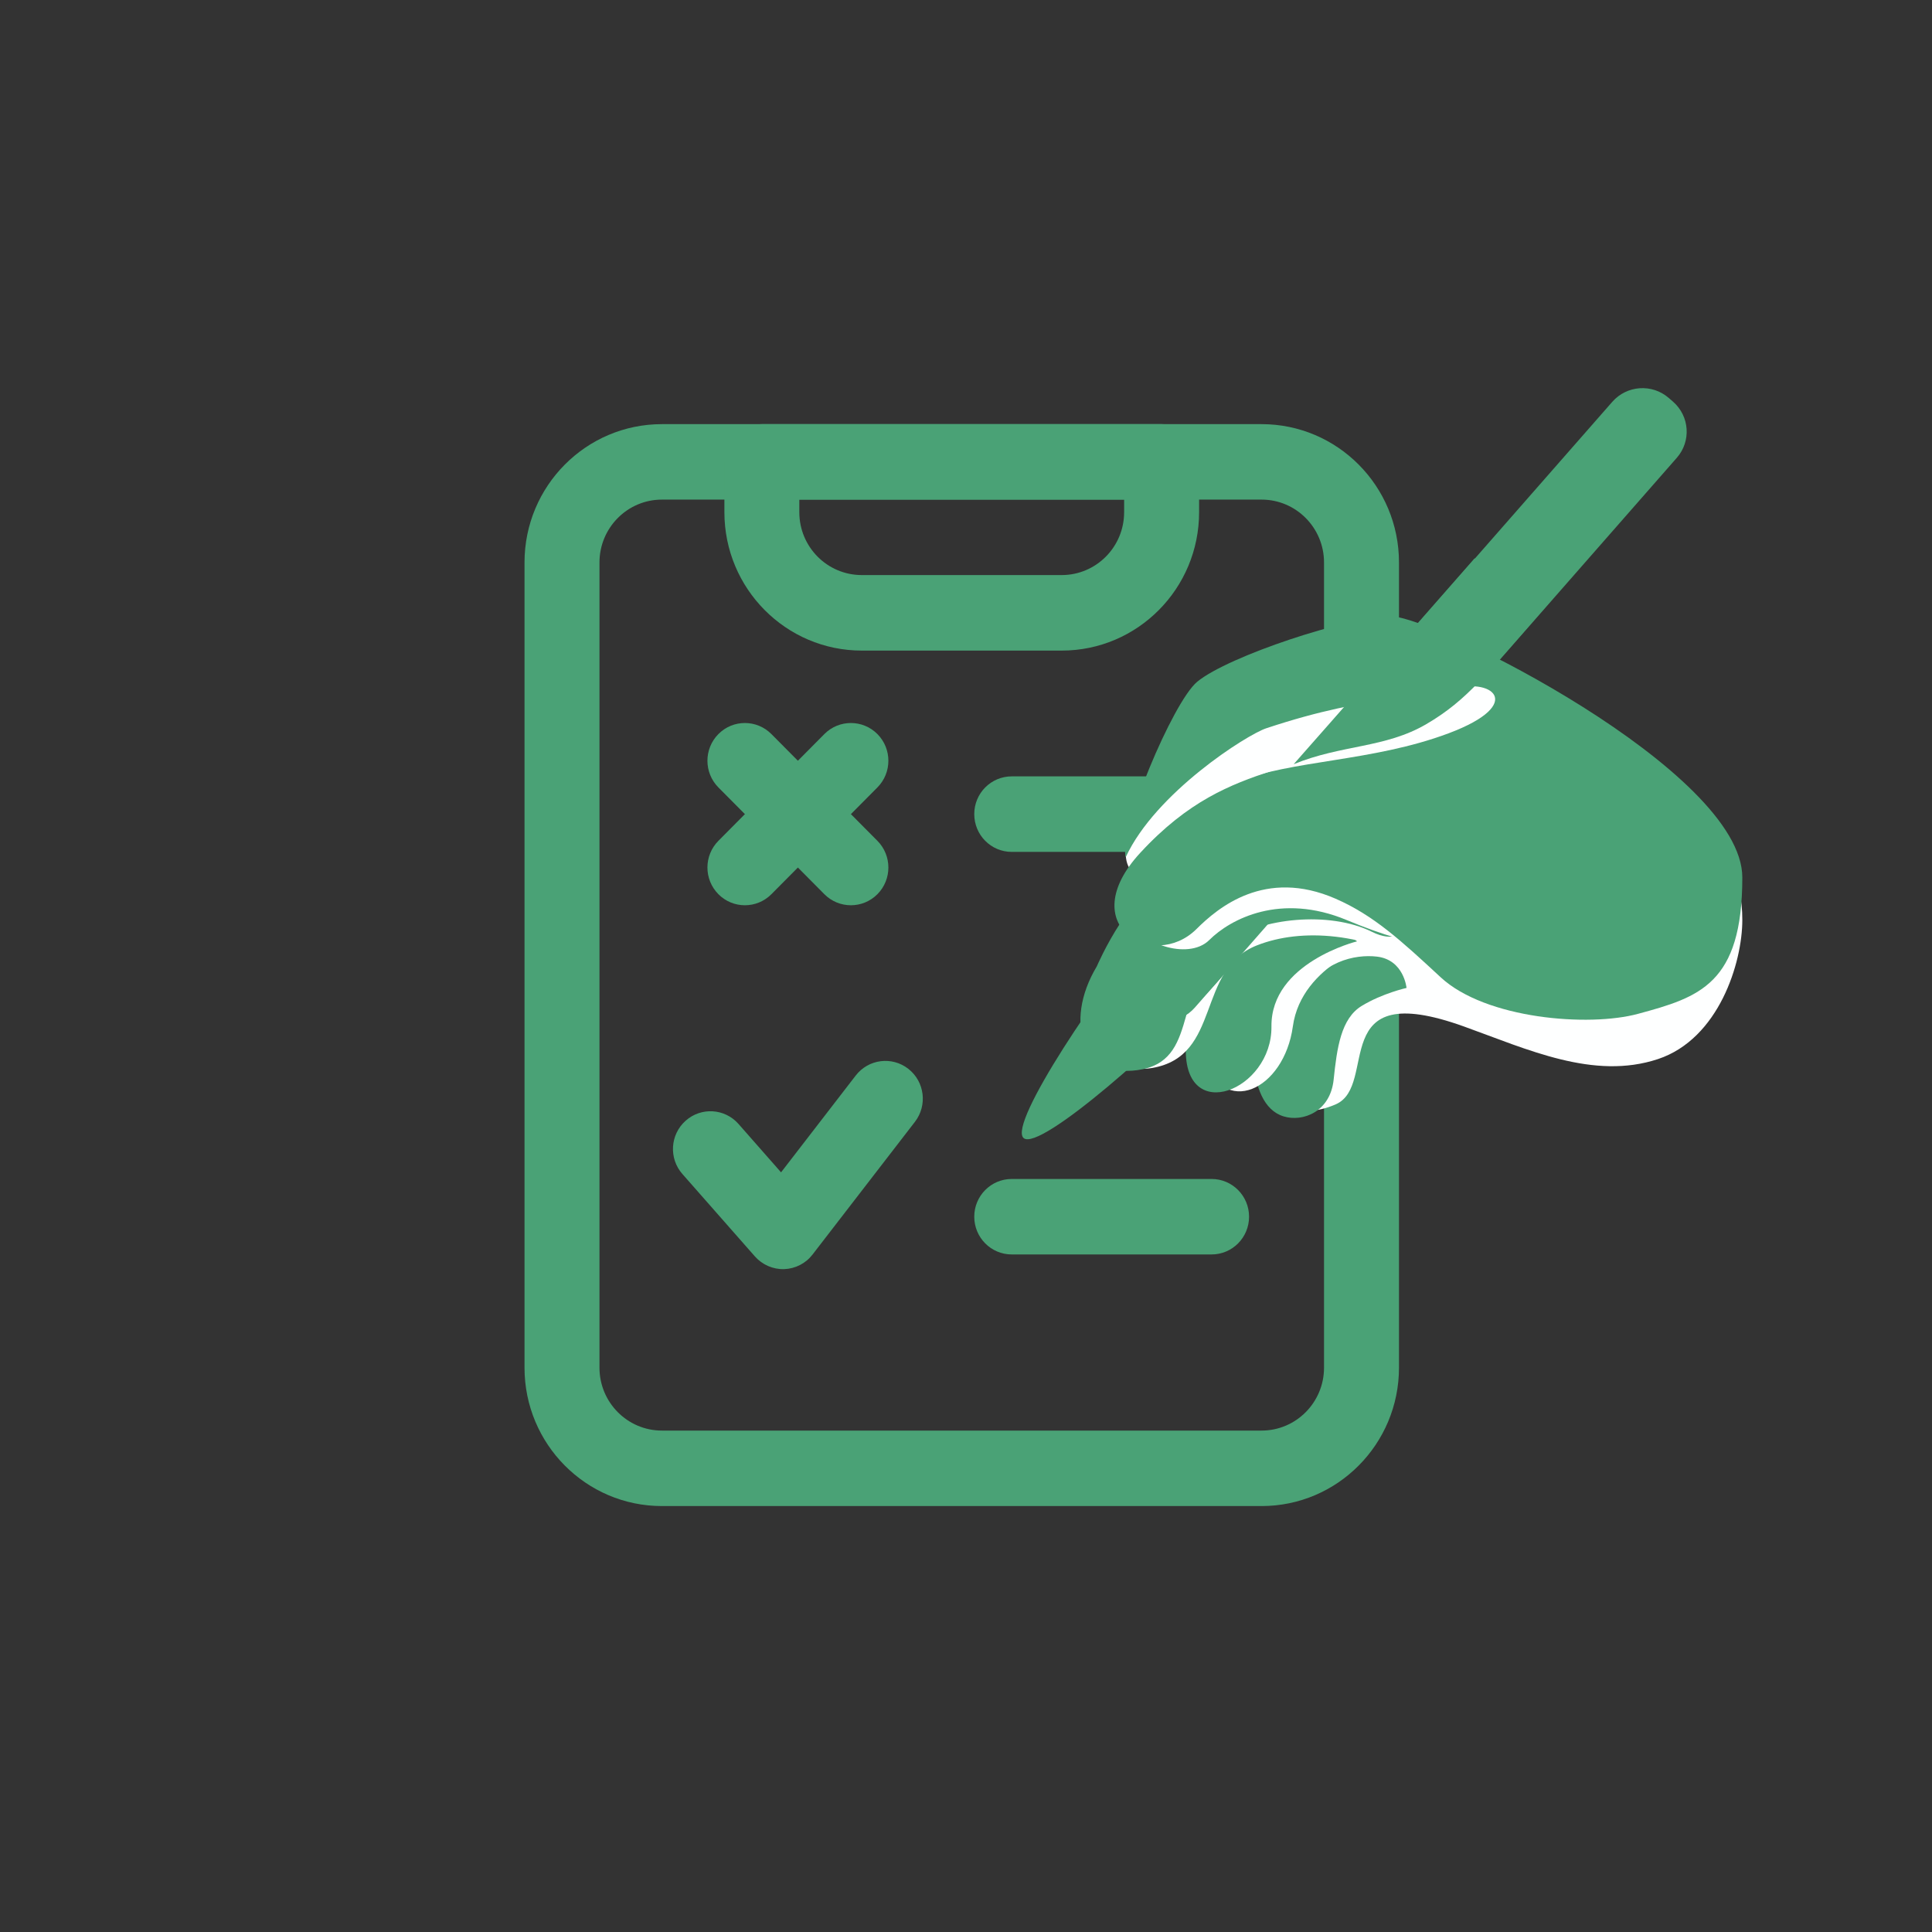
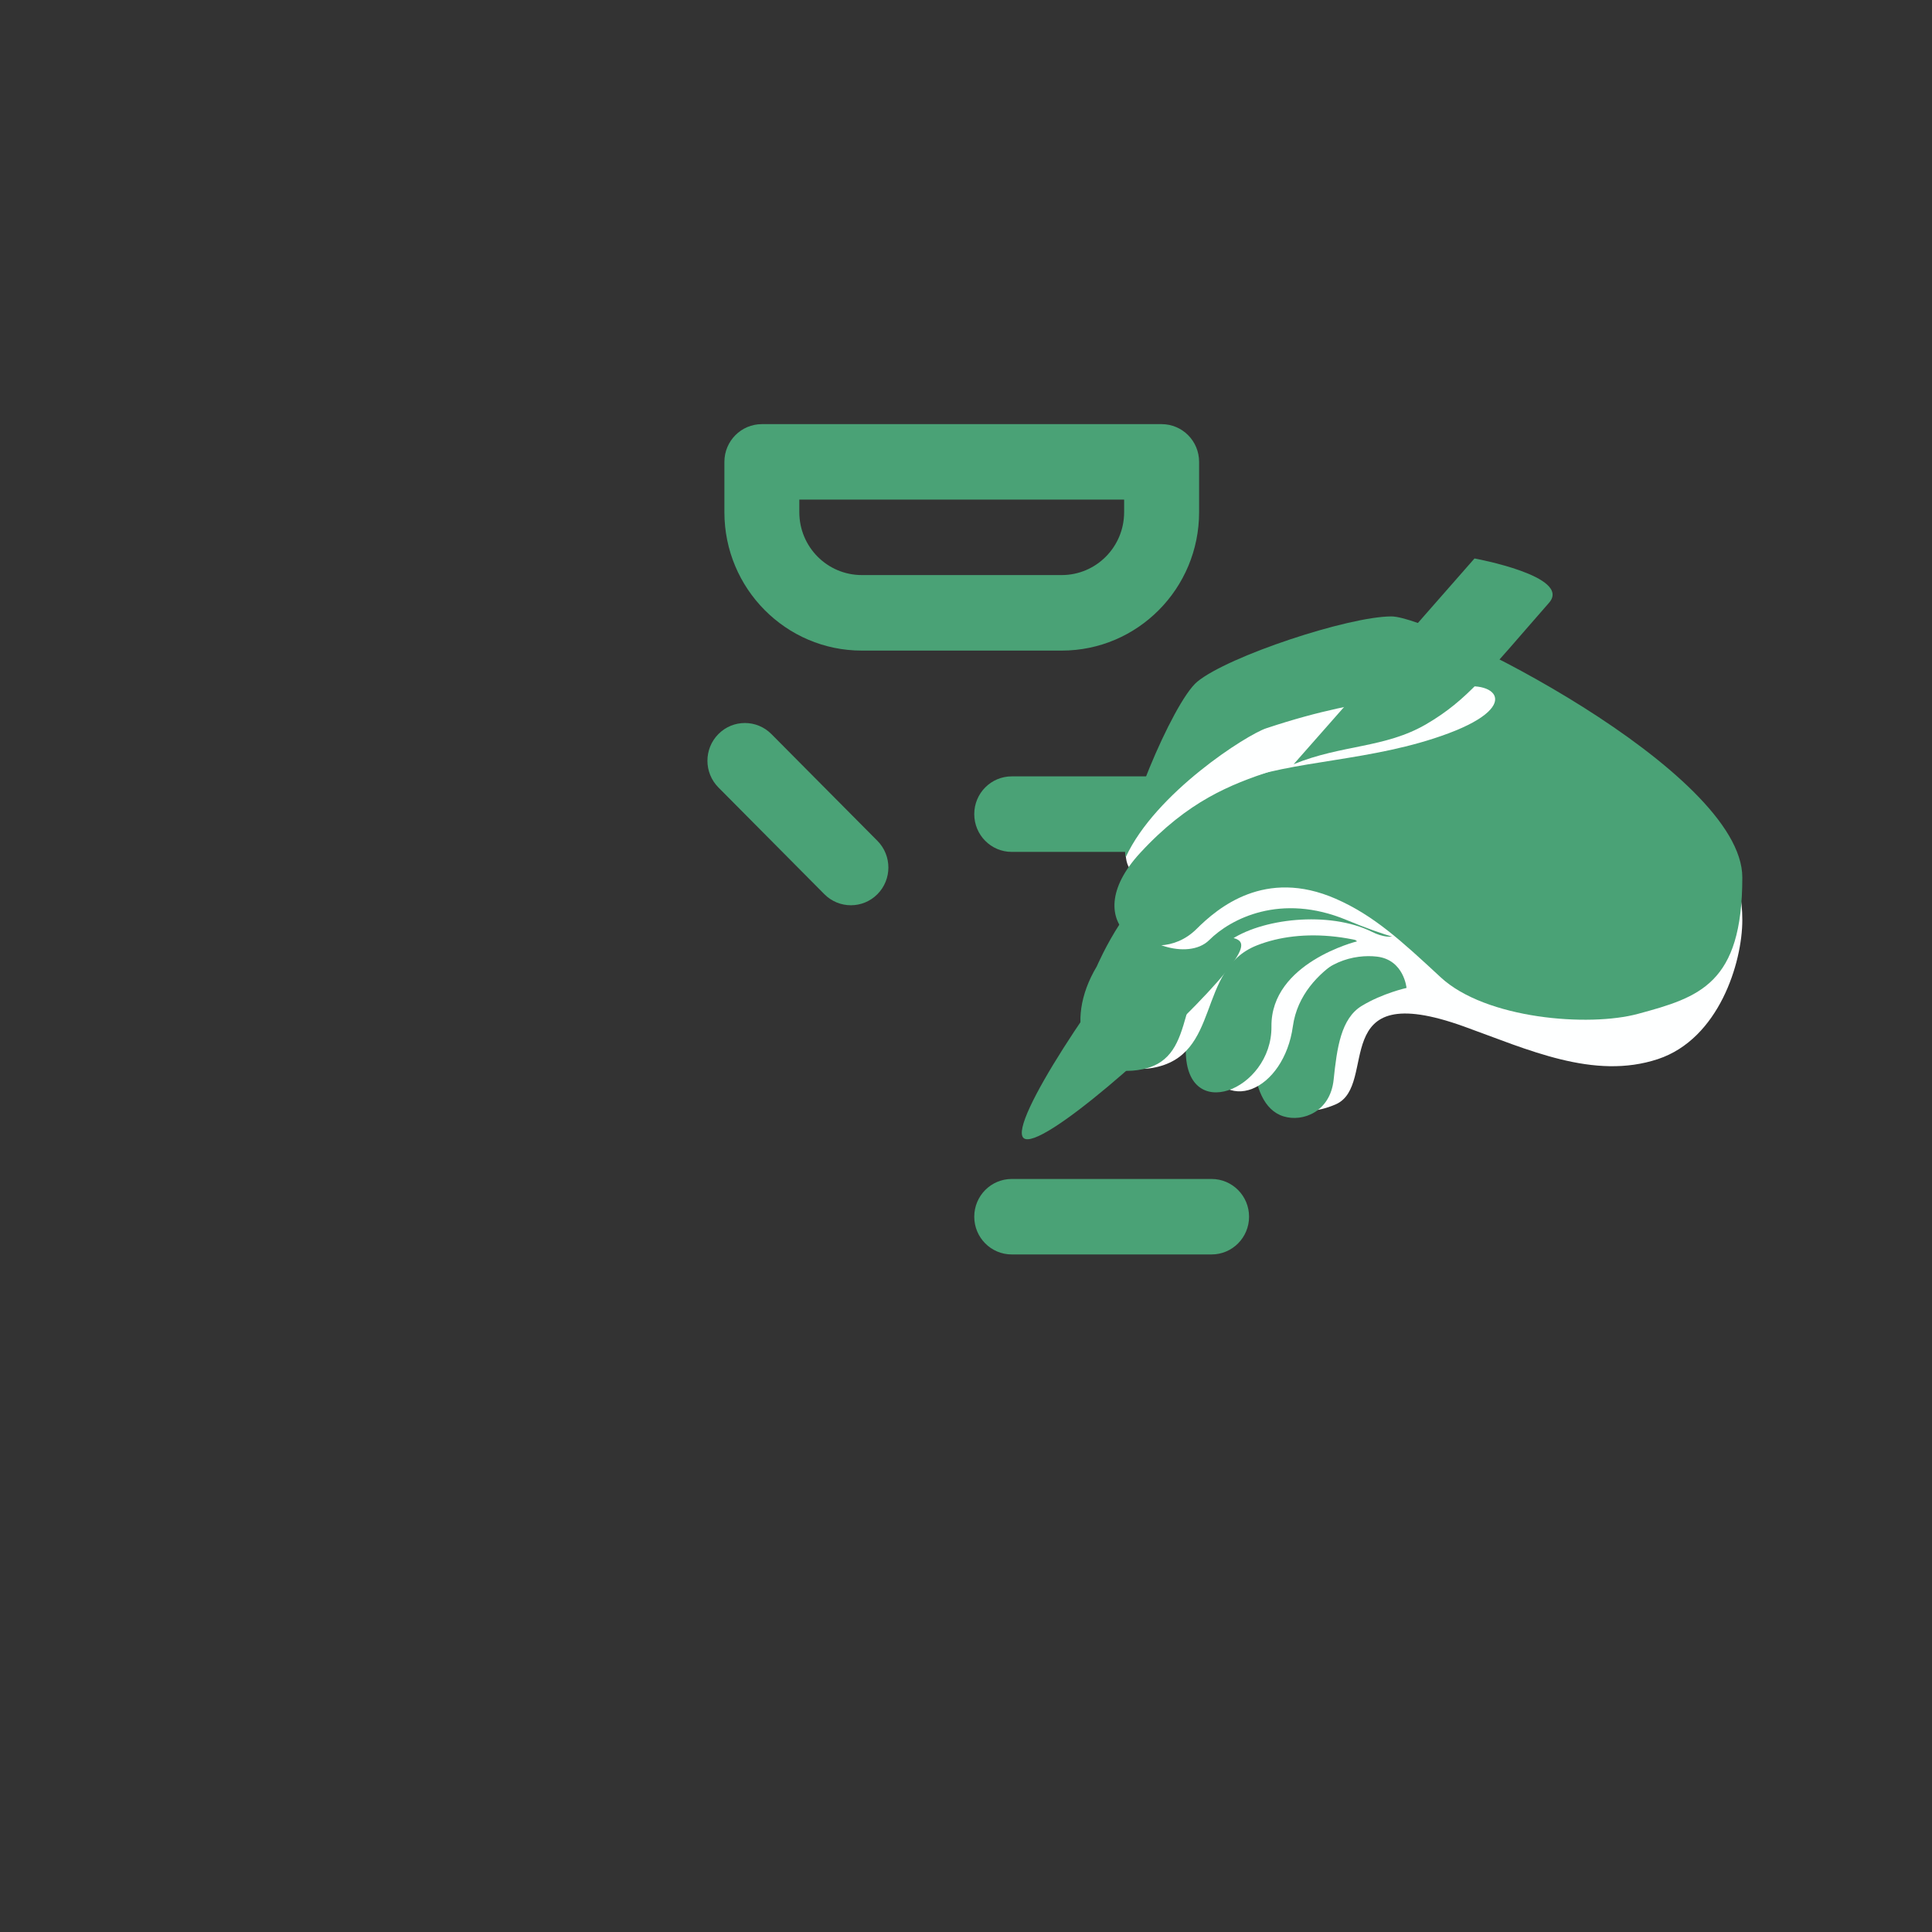
<svg xmlns="http://www.w3.org/2000/svg" width="200" zoomAndPan="magnify" viewBox="0 0 150 150" height="200" preserveAspectRatio="xMidYMid meet" version="1.0">
  <rect x="0" y="0" width="150" height="150" fill="#333333" stroke="none" />
  <defs fill="#4aa276">
    <clipPath id="dbaa83321a" fill="#4aa276">
      <path d="M 40.738 33.125 L 108.988 33.125 L 108.988 117 L 40.738 117 Z M 40.738 33.125 " clip-rule="nonzero" fill="#4aa276" />
    </clipPath>
    <clipPath id="b91eb0f7b1" fill="#4aa276">
      <path d="M 56 33.125 L 94 33.125 L 94 51 L 56 51 Z M 56 33.125 " clip-rule="nonzero" fill="#4aa276" />
    </clipPath>
    <clipPath id="d276e3f7bf" fill="#4aa276">
      <path d="M 87 50 L 135.273 50 L 135.273 87 L 87 87 Z M 87 50 " clip-rule="nonzero" fill="#4aa276" />
    </clipPath>
    <clipPath id="37ccd9e7a4" fill="#4aa276">
      <path d="M 86 47 L 135.273 47 L 135.273 80 L 86 80 Z M 86 47 " clip-rule="nonzero" fill="#4aa276" />
    </clipPath>
  </defs>
  <g clip-path="url(#4aa276321a)">
-     <path fill="#4aa276" d="M 40.723 43.672 C 40.723 37.738 45.5 32.93 51.391 32.93 L 97.949 32.93 C 103.84 32.93 108.617 37.738 108.617 43.672 L 108.617 106.184 C 108.617 112.117 103.84 116.93 97.949 116.93 L 51.391 116.93 C 45.5 116.93 40.723 112.117 40.723 106.184 Z M 51.391 38.789 C 48.715 38.789 46.543 40.977 46.543 43.672 L 46.543 106.184 C 46.543 108.883 48.715 111.07 51.391 111.07 L 97.949 111.07 C 100.625 111.07 102.797 108.883 102.797 106.184 L 102.797 43.672 C 102.797 40.977 100.625 38.789 97.949 38.789 Z M 51.391 38.789 " fill-opacity="1" fill-rule="evenodd" />
-   </g>
+     </g>
  <g clip-path="url(#CC333Ff7b1)">
    <path fill="#4aa276" d="M 56.242 35.859 C 56.242 34.242 57.543 32.93 59.152 32.93 L 90.188 32.93 C 91.797 32.93 93.098 34.242 93.098 35.859 L 93.098 39.766 C 93.098 45.699 88.32 50.512 82.43 50.512 L 66.91 50.512 C 61.02 50.512 56.242 45.699 56.242 39.766 Z M 62.059 38.789 L 62.059 39.766 C 62.059 42.465 64.23 44.648 66.91 44.648 L 82.43 44.648 C 85.105 44.648 87.277 42.465 87.277 39.766 L 87.277 38.789 Z M 62.059 38.789 " fill-opacity="1" fill-rule="evenodd" />
  </g>
  <path fill="#4aa276" d="M 75.641 94.465 C 75.641 92.848 76.941 91.535 78.551 91.535 L 94.066 91.535 C 95.676 91.535 96.977 92.848 96.977 94.465 C 96.977 96.082 95.676 97.395 94.066 97.395 L 78.551 97.395 C 76.941 97.395 75.641 96.082 75.641 94.465 Z M 75.641 94.465 " fill-opacity="1" fill-rule="evenodd" />
  <path fill="#4aa276" d="M 75.641 63.207 C 75.641 61.59 76.941 60.277 78.551 60.277 L 94.066 60.277 C 95.676 60.277 96.977 61.59 96.977 63.207 C 96.977 64.828 95.676 66.141 94.066 66.141 L 78.551 66.141 C 76.941 66.141 75.641 64.828 75.641 63.207 Z M 75.641 63.207 " fill-opacity="1" fill-rule="evenodd" />
  <path fill="#4aa276" d="M 55.777 56.992 C 56.91 55.848 58.754 55.848 59.891 56.992 L 68.121 65.281 C 69.258 66.426 69.258 68.281 68.121 69.426 C 66.984 70.57 65.141 70.57 64.004 69.426 L 55.777 61.137 C 54.641 59.992 54.641 58.137 55.777 56.992 Z M 55.777 56.992 " fill-opacity="1" fill-rule="evenodd" />
-   <path fill="#4aa276" d="M 68.121 56.992 C 66.984 55.848 65.141 55.848 64.004 56.992 L 55.777 65.281 C 54.641 66.426 54.641 68.281 55.777 69.426 C 56.91 70.57 58.754 70.57 59.891 69.426 L 68.121 61.137 C 69.258 59.992 69.258 58.137 68.121 56.992 Z M 68.121 56.992 " fill-opacity="1" fill-rule="evenodd" />
-   <path fill="#4aa276" d="M 70.523 82.984 C 71.793 83.977 72.02 85.82 71.035 87.098 L 63.086 97.402 C 62.559 98.09 61.75 98.504 60.883 98.535 C 60.02 98.562 59.188 98.199 58.613 97.551 L 52.98 91.148 C 51.914 89.938 52.027 88.086 53.23 87.016 C 54.43 85.941 56.27 86.051 57.336 87.262 L 60.641 91.02 L 66.438 83.504 C 67.426 82.223 69.254 81.992 70.523 82.984 Z M 70.523 82.984 " fill-opacity="1" fill-rule="evenodd" />
  <g clip-path="url(#cc333ff7bf)">
    <path fill="#feffff" d="M 87.418 65.875 C 87.289 67.402 87.949 67.855 88.988 68.582 C 90.016 69.297 96.273 63.84 98.32 63.012 C 100.363 62.18 119.57 58.133 118.734 54.441 C 117.902 50.746 112.102 50.199 107.629 50.953 C 103.16 51.707 94.605 55.621 92.105 57.73 C 89.605 59.844 87.418 65.875 87.418 65.875 Z M 101.746 68.352 C 101.746 68.352 95.836 70.262 95.836 75.223 C 95.836 80.184 97.273 82.98 97.957 84.34 C 98.637 85.695 100.762 87.012 103.695 85.746 C 107.105 84.277 102.879 75.816 113.668 79.699 C 118.609 81.477 123.738 83.879 128.723 82.227 C 133.453 80.656 135.273 74.738 135.273 71.43 C 135.273 64.66 130.289 66.469 128.625 68.125 C 126.965 69.777 113.668 73.086 112.008 73.086 C 110.344 73.086 101.746 68.352 101.746 68.352 Z M 101.746 68.352 " fill-opacity="1" fill-rule="nonzero" />
  </g>
  <path fill="#4aa276" d="M 109.203 76.703 C 109.203 76.703 109.004 74.527 106.918 74.273 C 105.203 74.066 102.504 74.637 101.102 77.426 C 99.699 80.215 97.207 79.75 97.309 82.074 C 97.414 84.398 98.141 86.211 99.648 86.672 C 101.152 87.141 103.281 86.312 103.543 83.832 C 103.801 81.352 104.113 79.078 105.723 78.098 C 107.336 77.117 109.203 76.703 109.203 76.703 Z M 109.203 76.703 " fill-opacity="1" fill-rule="nonzero" />
  <path fill="#feffff" d="M 107.023 73.086 C 107.023 73.086 105.359 71.43 102.035 71.43 C 98.715 71.43 90.961 74.957 93.312 81.973 C 94.973 86.934 99.699 84.609 100.375 79.699 C 101.051 74.781 107.023 73.086 107.023 73.086 Z M 107.023 73.086 " fill-opacity="1" fill-rule="nonzero" />
  <path fill="#4aa276" d="M 105.359 73.086 C 105.359 73.086 103.699 71.43 100.375 71.43 C 97.051 71.43 92.258 73.961 92.066 81.352 C 91.91 87.398 98.766 84.66 98.715 79.699 C 98.66 74.738 105.359 73.086 105.359 73.086 Z M 105.359 73.086 " fill-opacity="1" fill-rule="nonzero" />
  <path fill="#feffff" d="M 85.418 74.738 C 85.418 80.191 86.18 83.48 89.453 82.918 C 94.887 81.988 92.824 75.289 97.578 73.402 C 101.031 72.035 106.055 72.363 110.906 75.227 C 114.102 77.117 112.008 69.777 108.684 68.125 C 105.359 66.469 95.391 68.125 93.727 68.125 C 92.066 68.125 85.418 74.738 85.418 74.738 Z M 85.418 74.738 " fill-opacity="1" fill-rule="nonzero" />
  <path fill="#4aa276" d="M 85.156 75.027 C 82.512 79.434 84.121 83.988 88.742 83.008 C 93.215 82.059 90.973 76.277 95.391 73.086 C 97.863 71.297 103.195 70.695 106.52 72.348 C 109.844 74.004 110.344 69.777 107.023 68.125 C 103.699 66.469 92.832 68.082 91.172 68.184 C 88 68.383 85.156 75.027 85.156 75.027 Z M 85.156 75.027 " fill-opacity="1" fill-rule="nonzero" />
-   <path fill="#4aa276" d="M 92.762 78.234 C 91.633 79.52 89.668 79.652 88.375 78.531 L 88.051 78.25 C 86.754 77.125 86.621 75.176 87.75 73.887 L 125.18 31.195 C 126.309 29.91 128.27 29.773 129.562 30.898 L 129.887 31.18 C 131.184 32.305 131.316 34.258 130.188 35.543 Z M 92.762 78.234 " fill-opacity="1" fill-rule="nonzero" />
  <path fill="#4aa276" d="M 94.543 76.203 C 90.621 80.676 80.727 89.445 79.473 88.359 C 78.223 87.273 85.609 76.332 89.531 71.855 C 93.453 67.383 92.293 70.961 93.676 72.16 C 95.059 73.363 98.465 71.73 94.543 76.203 Z M 94.543 76.203 " fill-opacity="1" fill-rule="nonzero" />
  <path fill="#feffff" d="M 88.195 71.473 C 88.195 73.129 92.219 74.641 93.883 72.988 C 95.543 71.332 99.434 69.301 104.551 71.43 C 116.52 76.406 112.008 69.777 107.023 68.125 C 102.035 66.469 93.727 68.125 92.066 68.125 C 90.402 68.125 88.195 71.473 88.195 71.473 Z M 88.195 71.473 " fill-opacity="1" fill-rule="nonzero" />
  <g clip-path="url(#f8f7fae7a4)">
    <path fill="#4aa276" d="M 87.406 66.543 C 86.809 64.699 91.039 54.504 92.957 52.926 C 95.371 50.938 104.703 47.859 108.027 47.859 C 111.352 47.859 135.273 59.855 135.273 68.125 C 135.273 76.391 131.949 77.426 127.172 78.715 C 123.352 79.75 115.348 79.117 111.852 75.875 C 108.785 73.031 106.656 71.07 103.699 69.777 C 98.211 67.383 94.555 70.477 92.891 72.133 C 89.566 75.438 83.305 71.867 88.531 66.211 C 92.266 62.164 95.559 60.902 98.715 59.855 C 108.684 56.547 115.332 56.547 112.008 53.242 C 110.832 52.07 110.191 53.812 108.559 54.109 C 105.266 54.703 102.648 55.105 98.312 56.543 C 96.812 57.039 89.719 61.543 87.406 66.543 Z M 87.406 66.543 " fill-opacity="1" fill-rule="nonzero" />
  </g>
  <path fill="#feffff" d="M 99.039 57.004 C 100.809 56.363 108.516 54.965 112.523 53.582 C 115.762 52.465 118.605 54.637 112.457 56.938 C 106.523 59.156 100.363 58.977 95.867 60.75 C 94.168 61.422 92.691 59.305 99.039 57.004 Z M 99.039 57.004 " fill-opacity="1" fill-rule="nonzero" />
  <path fill="#4aa276" d="M 114.48 43.359 C 114.48 43.359 104.629 54.594 100.441 59.332 C 104.188 57.801 107.539 58.094 110.742 56.219 C 113.945 54.344 115.406 52.344 120.266 46.801 C 122.07 44.742 114.48 43.359 114.48 43.359 Z M 114.48 43.359 " fill-opacity="1" fill-rule="nonzero" />
</svg>